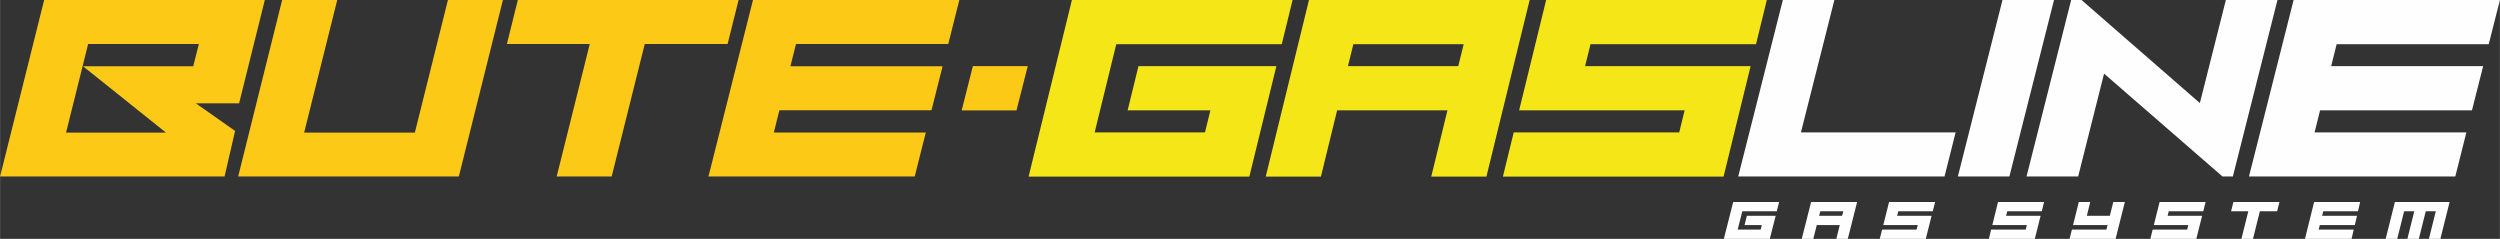
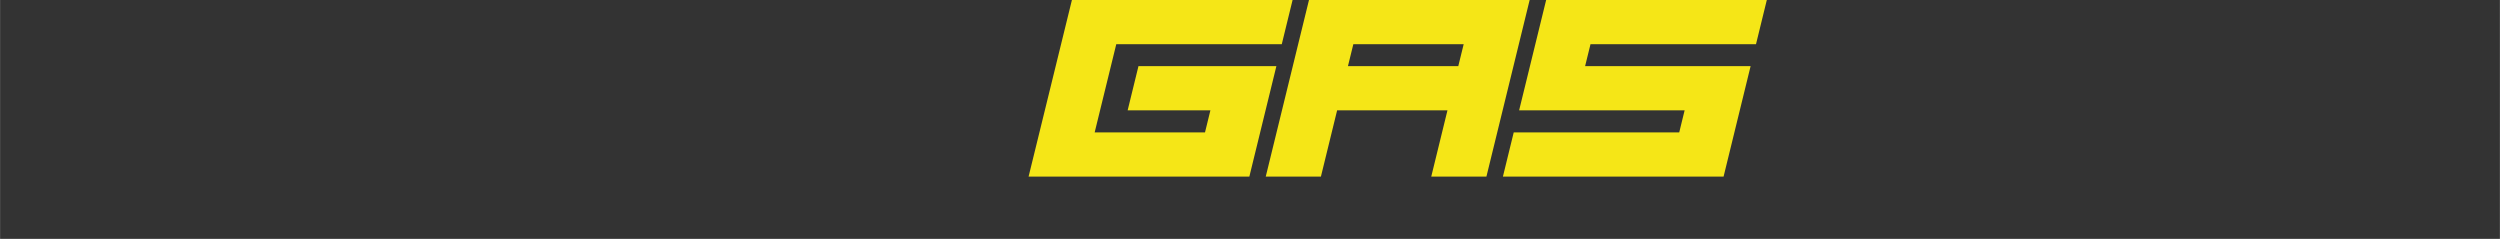
<svg xmlns="http://www.w3.org/2000/svg" width="1013.881" height="96.862" viewBox="0 0 26826 2563" shape-rendering="geometricPrecision" text-rendering="geometricPrecision" image-rendering="optimizeQuality" fill-rule="evenodd" clip-rule="evenodd">
  <rect x="0" y="0" width="26826" height="2563" fill="#333333" stroke="none" />
  <defs>
    <style>.fil1{fill:#fefefe}</style>
  </defs>
  <g id="Layer_x0020_1">
    <g id="_2474253203120">
-       <path d="M8363 1183l-60 239h1631l-119 472H7601l13-49c153-605 306-1210 458-1815l8-30h2214l-119 472H8541l-60 239h1633l-119 472H8363zm1956 2l120-475h589l-121 475h-588zm-8218-76l421 296-113 489H0L473 0h2368l-276 1109h-464zm1162 314h1188L4806 0h590l-473 1894H2555L3027 0h591l-355 1423zm3065-951h-889L5556 0h2369l-118 472h-889l-355 1422h-590l355-1422zM2073 711l60-239H945l-237 951h1072L890 711h1183z" fill="#fcc917" />
-       <path class="fil1" d="M24837 1421l59-237h1630l120-474h-1631l59-236h1632l120-474h-2214c-160 632-319 1263-479 1894h2214l119-473h-1629zm-3091 473L22225 0h111l1270 1106L23885 0h554l-479 1894h-111L22578 790l-278 1104h-554zm-3094 0L19131 0h553l-359 1421h1660l-119 473h-2214zm2357 0L21488 0h553l-479 1894h-553z" />
      <path d="M11037 1895L11502 0h2368l-116 474h-1776l-232 947h1184l58-237h-888l116-474h1480l-290 1185h-2369zm5090 0l116-474h1776l58-237h-1776L16591 0h2368l-116 474h-1776l-58 236h1776l-290 1185h-2368zm-2545 0L14046 0h2368l-464 1895h-592l174-711h-1184l-174 711h-592zm2066-1185l58-236h-1184l-58 236h1184z" fill="#f5e617" />
-       <path class="fil1" d="M24052 2563l74-296h-185l25-99h494l-25 99h-185l-74 296h-124zm682 0h500l23-99h-376l12-49h376l23-99h-374l12-49h373l23-99h-494l-98 395zm866 0l99-395h587l-99 395h-123l74-296h-108l-74 296h-123l74-296h-109l-74 296h-124zm-4258 0l24-99h371l12-49h-370l61-247h494l-24 99h-371l-12 49h370l-62 247h-493zm866 0l25-99h370l13-49h-371l62-247h123l-37 148h247l37-148h124l-99 395h-494zm867 0l24-99h371l12-49h-370l62-247h493l-24 99h-371l-12 49h370l-62 247h-493zM18498 2563l100-395h493l-25 99h-370l-50 197h247l12-49h-185l25-99h309l-63 247h-493zm1269-247l13-49h-247l-13 49h247zm-433 247l100-395h494l-100 395h-123l37-148h-247l-37 148h-124zm837 0l25-99h370l13-49h-370l62-247h494l-25 99h-370l-13 49h370l-62 247h-494z" />
    </g>
  </g>
</svg>